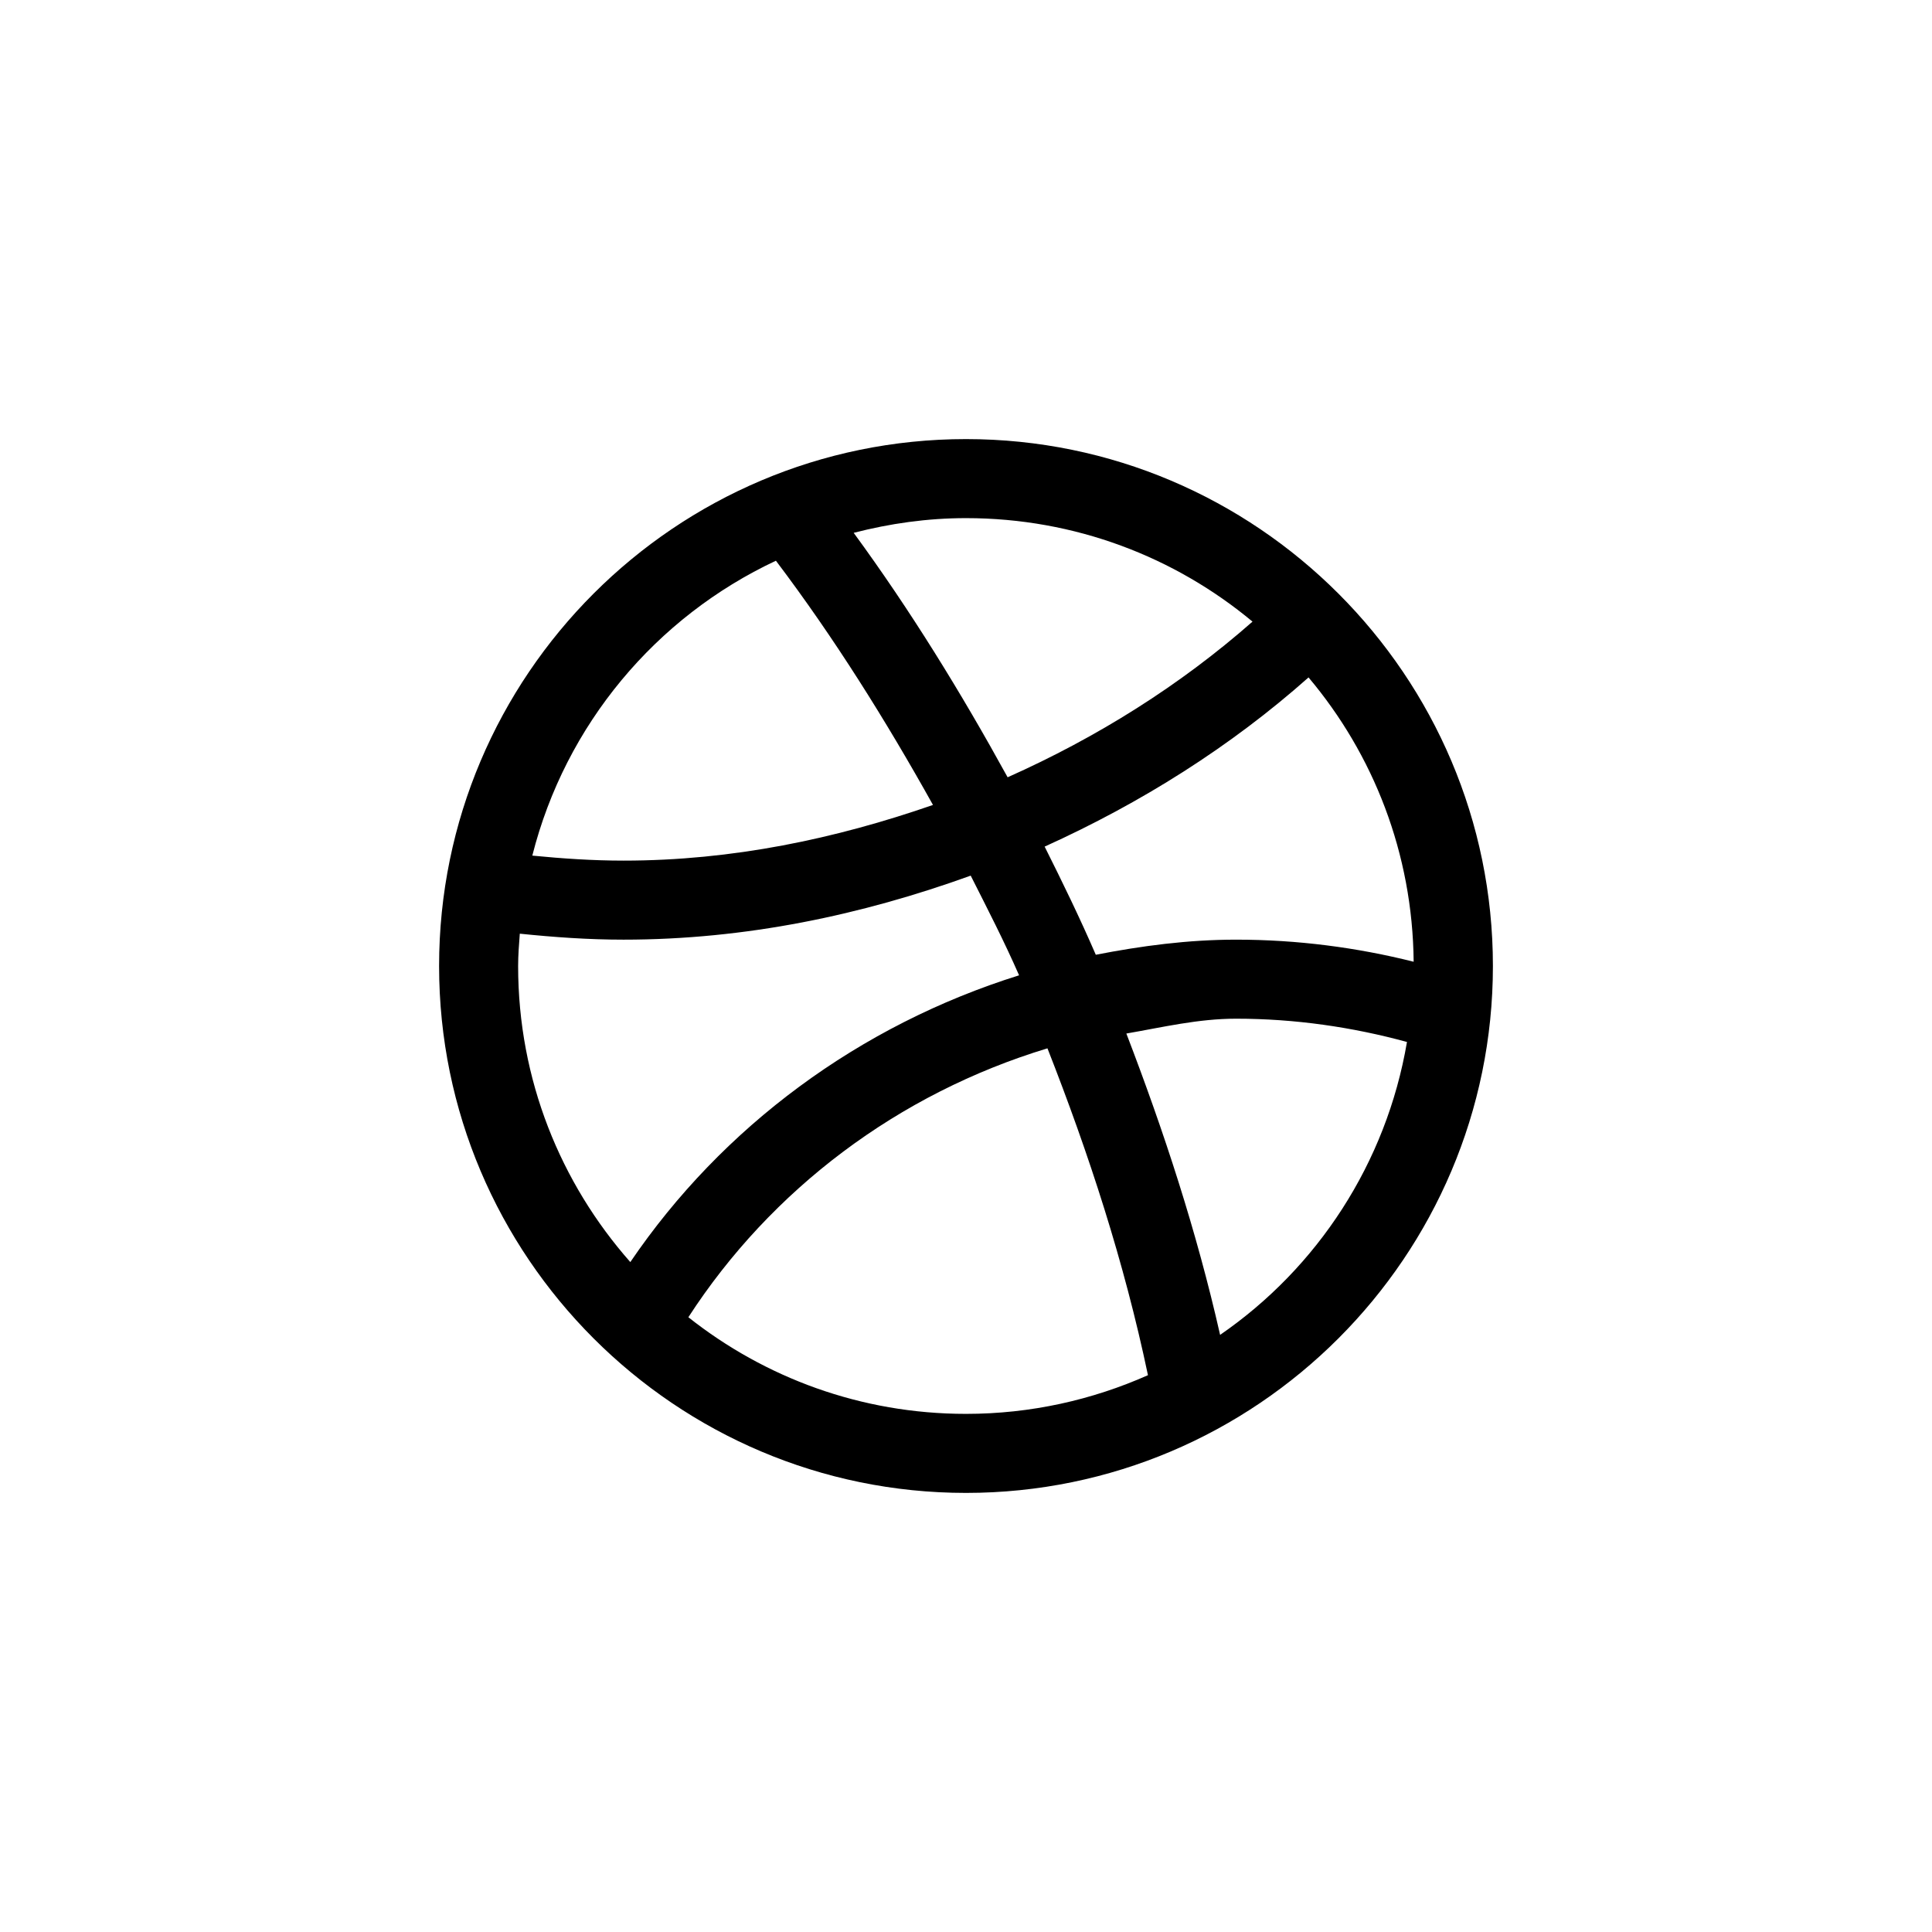
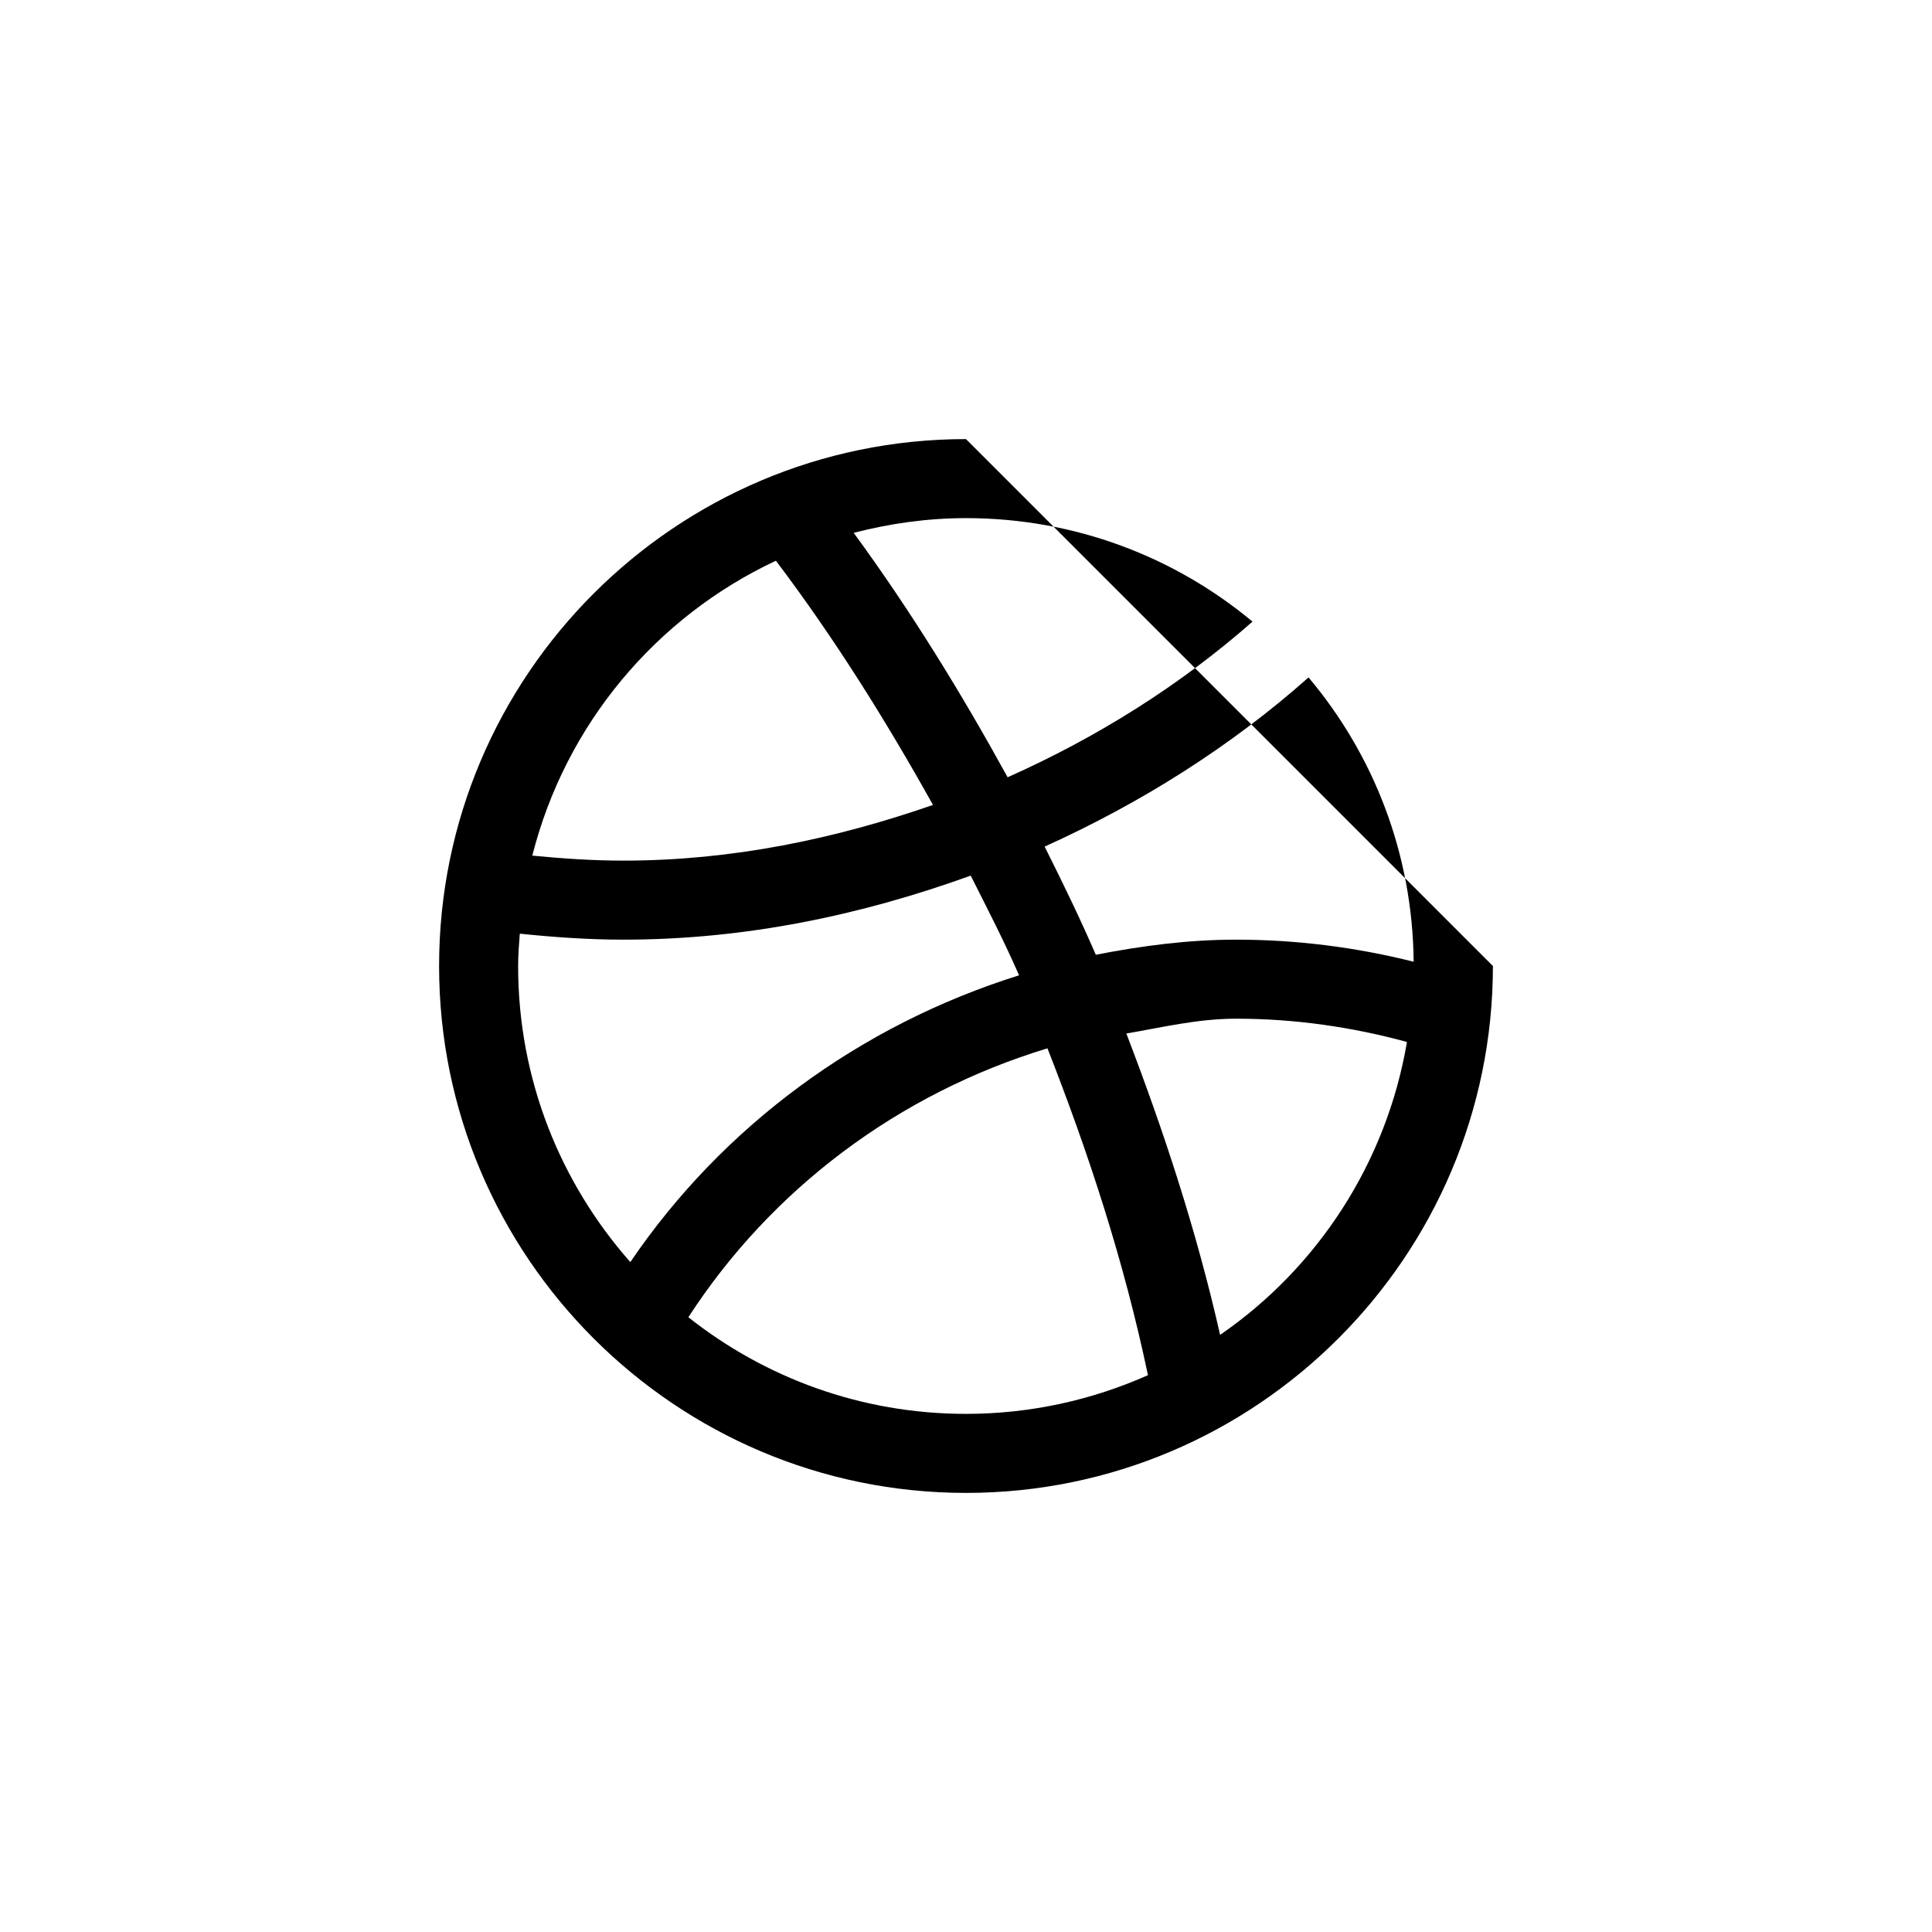
<svg xmlns="http://www.w3.org/2000/svg" width="44" height="44" viewBox="0 0 44 44" fill="none">
-   <path d="M22 10C15.383 10 10 15.383 10 22C10 28.617 15.383 34 22 34C28.617 34 34 28.617 34 22C34 15.383 28.617 10 22 10ZM22 11.8C24.485 11.8 26.758 12.686 28.525 14.157C26.873 15.611 24.985 16.794 22.948 17.702C21.887 15.772 20.735 13.9 19.442 12.135C20.26 11.924 21.114 11.8 22 11.8ZM17.671 12.77C18.998 14.526 20.17 16.399 21.248 18.332C19.03 19.102 16.683 19.6 14.2 19.6C13.499 19.6 12.809 19.553 12.123 19.486C12.878 16.501 14.939 14.051 17.671 12.77ZM29.801 15.428C31.277 17.179 32.172 19.433 32.195 21.903C30.9 21.578 29.546 21.4 28.15 21.4C27.053 21.4 25.994 21.542 24.956 21.744C24.594 20.907 24.198 20.093 23.791 19.281C25.986 18.288 28.024 17.006 29.801 15.428ZM22.107 19.942C22.487 20.693 22.87 21.438 23.209 22.212C19.572 23.35 16.45 25.659 14.355 28.743C12.769 26.946 11.8 24.592 11.8 22C11.8 21.751 11.82 21.508 11.838 21.264C12.615 21.344 13.399 21.4 14.2 21.4C16.986 21.4 19.627 20.838 22.107 19.942ZM28.15 23.2C29.499 23.2 30.801 23.392 32.043 23.73C31.572 26.494 30.002 28.875 27.787 30.401C27.253 28.039 26.506 25.762 25.652 23.538C26.476 23.396 27.284 23.2 28.15 23.2ZM23.855 23.875C24.798 26.275 25.604 28.745 26.144 31.319C24.878 31.881 23.478 32.2 22 32.2C19.606 32.2 17.414 31.374 15.677 29.999C17.565 27.086 20.459 24.905 23.855 23.875Z" fill="black" />
+   <path d="M22 10C15.383 10 10 15.383 10 22C10 28.617 15.383 34 22 34C28.617 34 34 28.617 34 22ZM22 11.8C24.485 11.8 26.758 12.686 28.525 14.157C26.873 15.611 24.985 16.794 22.948 17.702C21.887 15.772 20.735 13.9 19.442 12.135C20.26 11.924 21.114 11.8 22 11.8ZM17.671 12.77C18.998 14.526 20.17 16.399 21.248 18.332C19.03 19.102 16.683 19.6 14.2 19.6C13.499 19.6 12.809 19.553 12.123 19.486C12.878 16.501 14.939 14.051 17.671 12.77ZM29.801 15.428C31.277 17.179 32.172 19.433 32.195 21.903C30.9 21.578 29.546 21.4 28.15 21.4C27.053 21.4 25.994 21.542 24.956 21.744C24.594 20.907 24.198 20.093 23.791 19.281C25.986 18.288 28.024 17.006 29.801 15.428ZM22.107 19.942C22.487 20.693 22.87 21.438 23.209 22.212C19.572 23.35 16.45 25.659 14.355 28.743C12.769 26.946 11.8 24.592 11.8 22C11.8 21.751 11.82 21.508 11.838 21.264C12.615 21.344 13.399 21.4 14.2 21.4C16.986 21.4 19.627 20.838 22.107 19.942ZM28.15 23.2C29.499 23.2 30.801 23.392 32.043 23.73C31.572 26.494 30.002 28.875 27.787 30.401C27.253 28.039 26.506 25.762 25.652 23.538C26.476 23.396 27.284 23.2 28.15 23.2ZM23.855 23.875C24.798 26.275 25.604 28.745 26.144 31.319C24.878 31.881 23.478 32.2 22 32.2C19.606 32.2 17.414 31.374 15.677 29.999C17.565 27.086 20.459 24.905 23.855 23.875Z" fill="black" />
</svg>